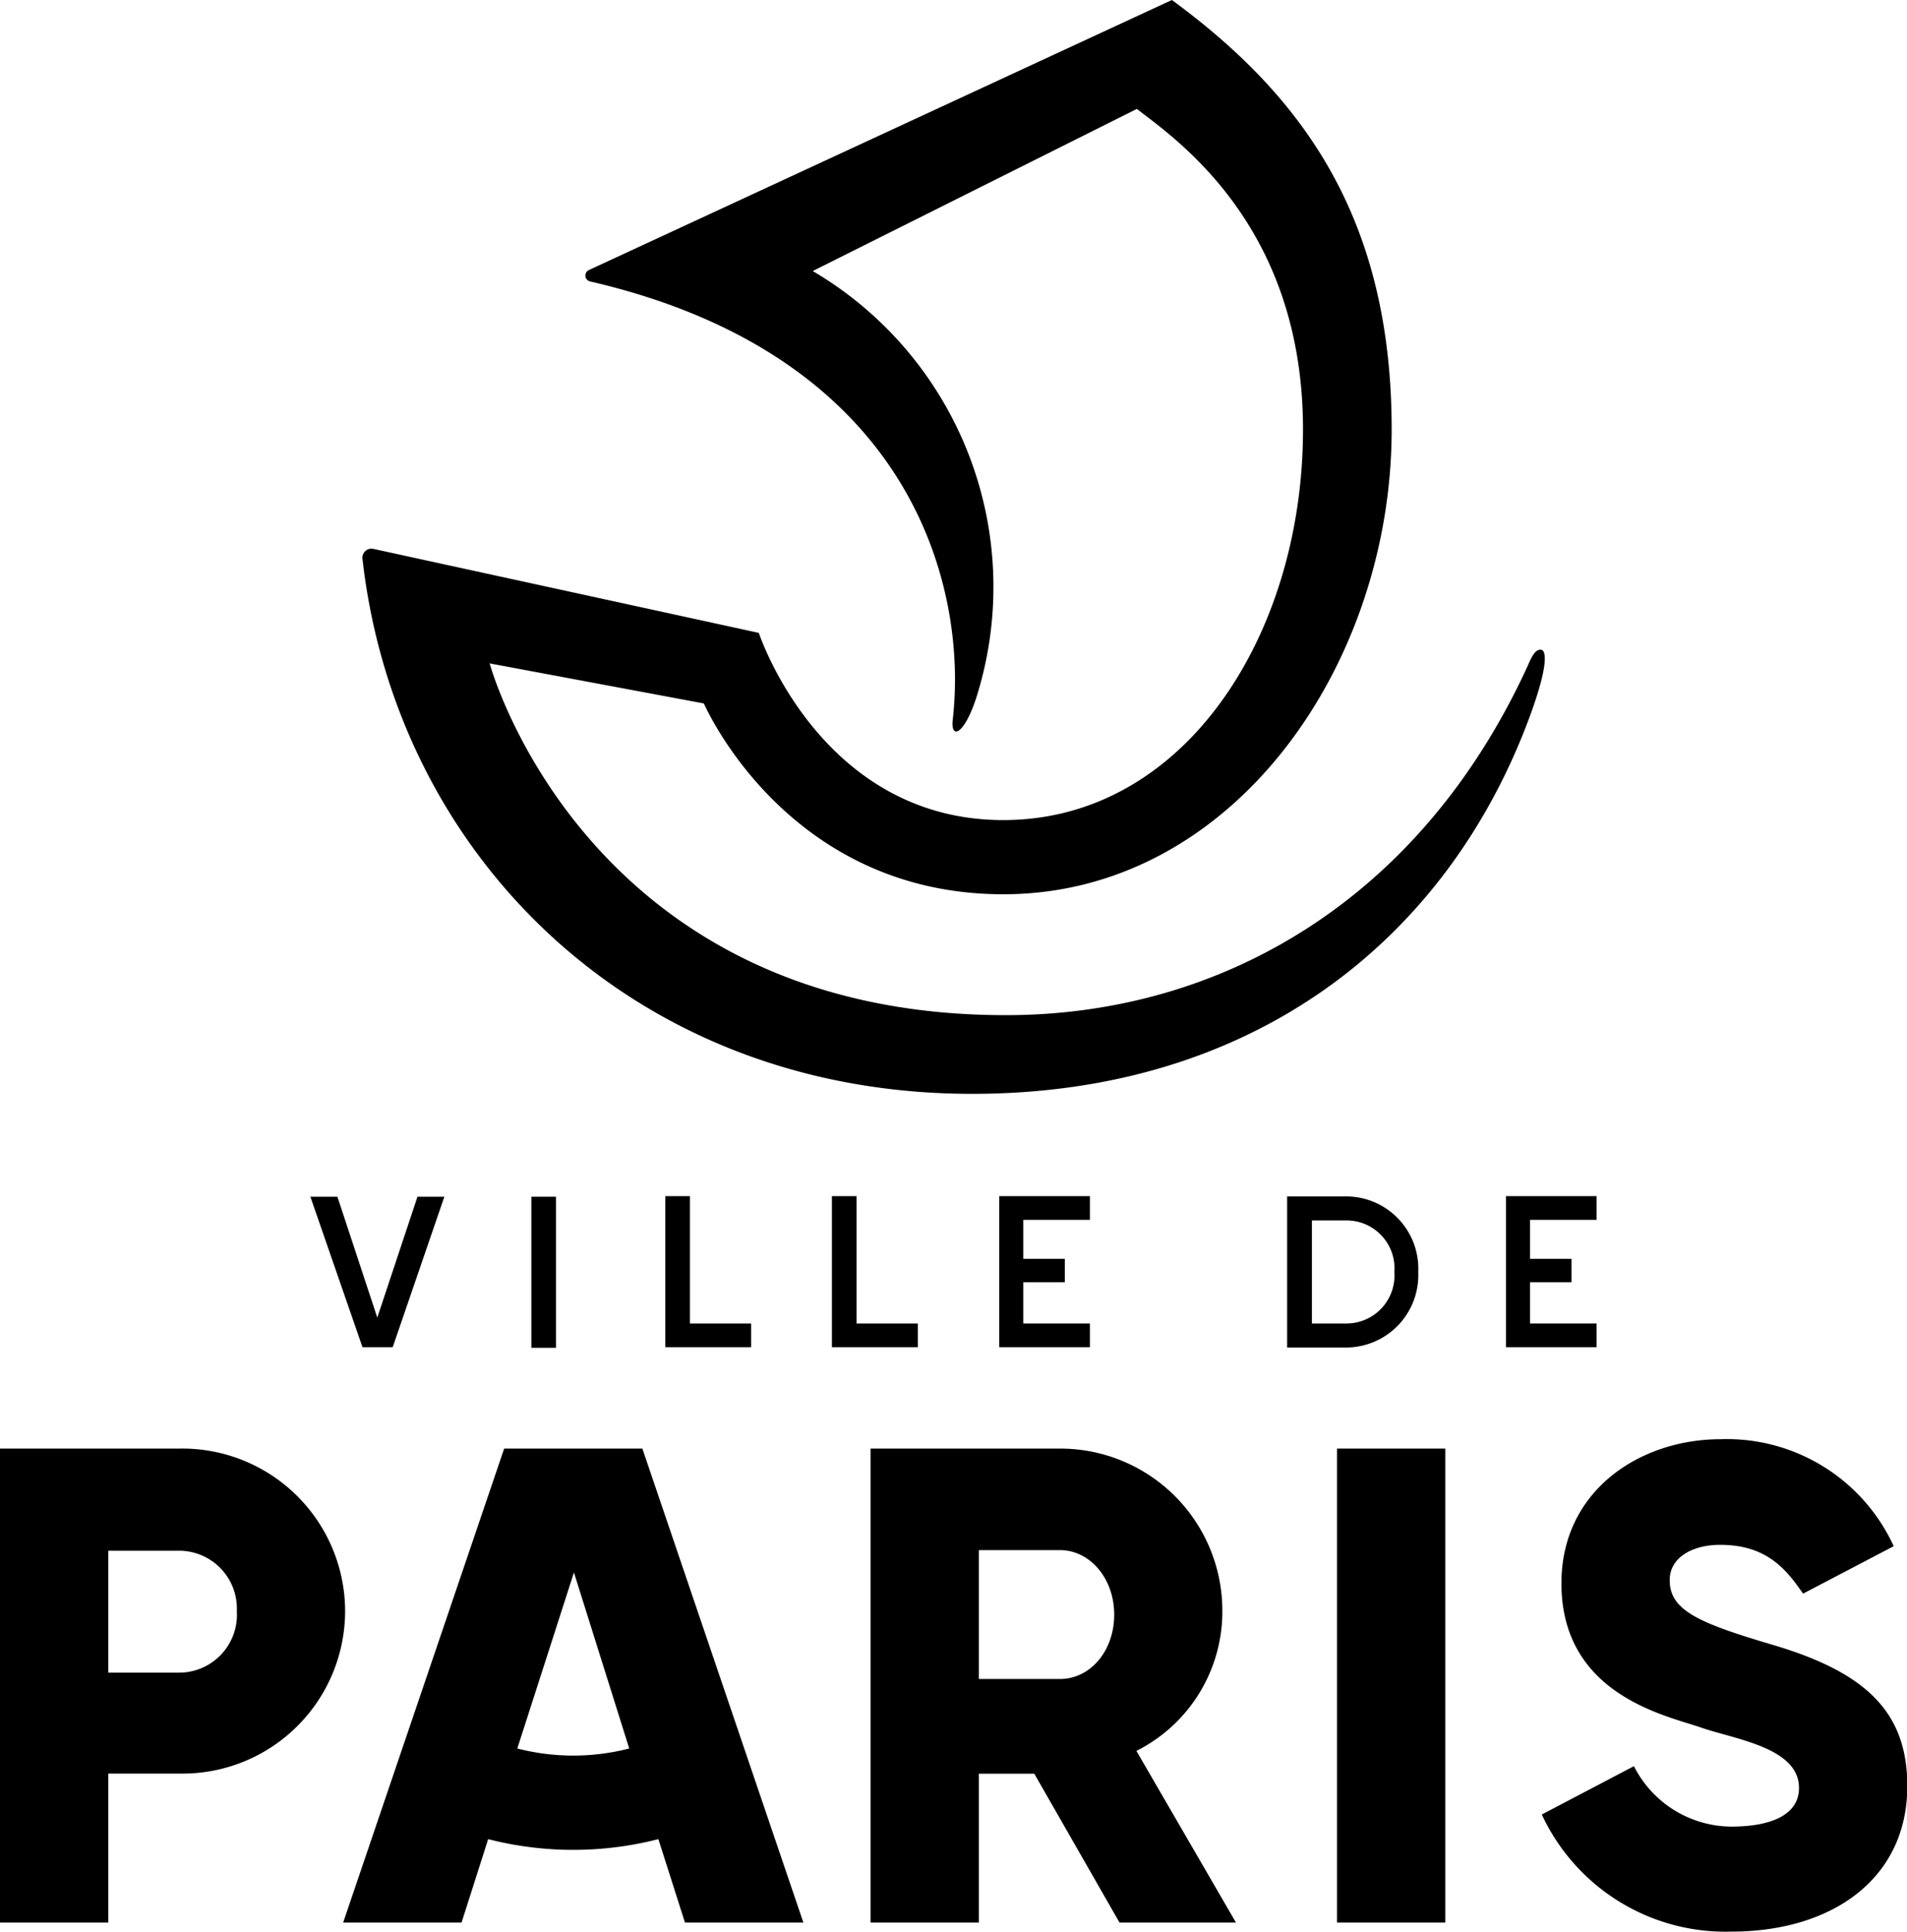
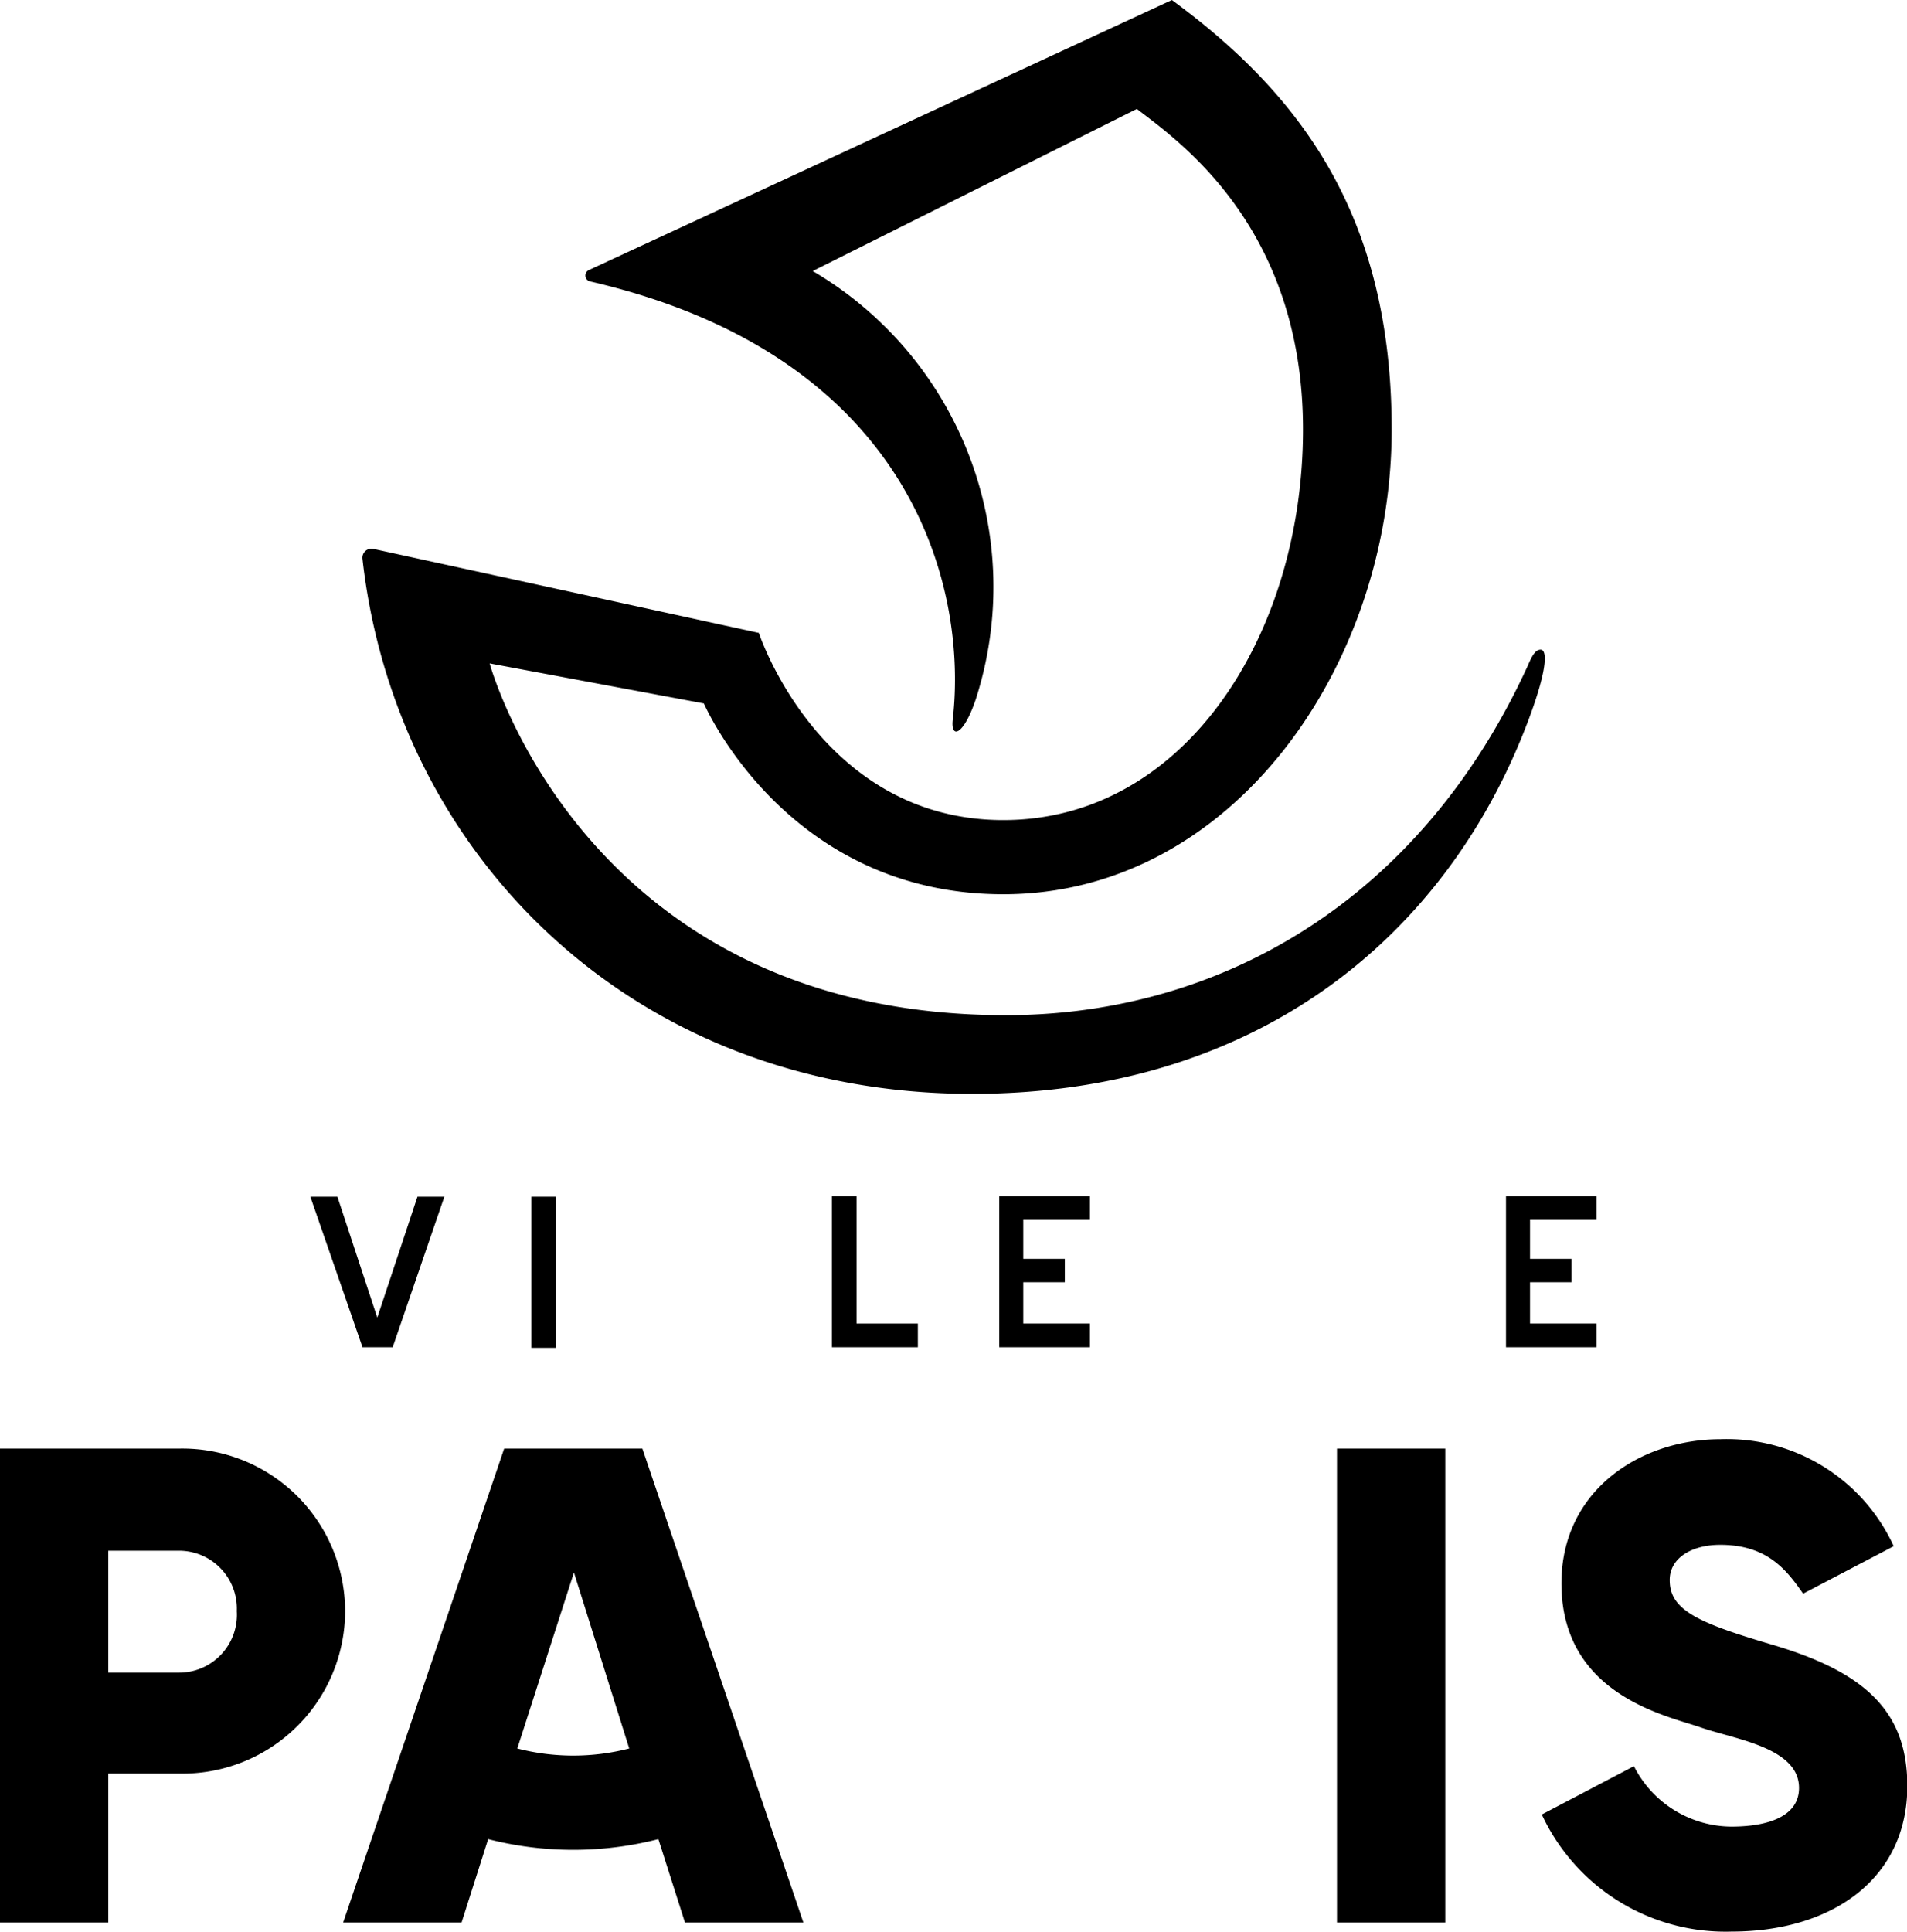
<svg xmlns="http://www.w3.org/2000/svg" viewBox="0 0 126.26 127.87">
  <defs>
    <style>.cls-1{fill-rule:evenodd;}</style>
  </defs>
  <g id="Calque_2" data-name="Calque 2">
    <g id="Calque_1-2" data-name="Calque 1">
      <path d="M22.85,106.64a10.77,10.77,0,0,1-11,10.75H7.17v9.86H0V95.88H11.87A10.78,10.78,0,0,1,22.85,106.64Zm-7.17,0a3.83,3.83,0,0,0-3.81-4H7.17v8.07h4.7A3.83,3.83,0,0,0,15.68,106.64Z" />
      <path d="M95.69,95.88v31.37H88.52V95.88Z" />
-       <path d="M64.81,117.4v9.85H57.64V95.88H70.18a10.73,10.73,0,0,1,10.75,10.76,10.32,10.32,0,0,1-5.69,9.25l6.59,11.36H74.12l-5.64-9.85Zm0-6.27h5.37c2,0,3.59-1.85,3.59-4.26s-1.62-4.27-3.59-4.27H64.81Z" />
      <path class="cls-1" d="M32.32,121.73a22.72,22.72,0,0,0,11.27,0l1.76,5.52h7.84L42.53,95.88H33.38L22.72,127.25h7.84Zm1.93-6a14.84,14.84,0,0,0,7.41,0L38,104.08Z" />
      <path d="M113.89,102.25c3.13,0,4.4,1.67,5.49,3.23l6-3.14a12.15,12.15,0,0,0-11.47-7.08c-5.3,0-10.53,3.37-10.53,9.54,0,7.41,7,8.76,9.23,9.54s6.5,1.32,6.5,4c0,1.86-2,2.56-4.48,2.56a7.28,7.28,0,0,1-6.45-4l-6.1,3.2a13.41,13.41,0,0,0,12.55,7.75c6.7,0,11.65-3.52,11.65-9.63,0-4.83-2.64-7.5-8.91-9.35-4.87-1.44-6.82-2.27-6.82-4.27C110.53,103.13,112,102.25,113.89,102.25Z" />
      <path d="M20.55,79.21h1.79l2.64,8,2.66-8h1.78L26,89.17H24Z" />
      <path d="M36.81,79.21v10H35.18v-10Z" />
-       <path d="M49.73,87.6v1.57H44.05v-10h1.63V87.6Z" />
      <path d="M60.77,87.6v1.57H55.08v-10h1.63V87.6Z" />
-       <path d="M93.9,84.19a4.79,4.79,0,0,1-4.77,5H85.22v-10h3.91A4.78,4.78,0,0,1,93.9,84.19Zm-1.58,0a3.17,3.17,0,0,0-3.19-3.41H86.86V87.6h2.27A3.18,3.18,0,0,0,92.32,84.19Z" />
      <path d="M105.71,87.6v1.57h-6v-10h6v1.57H101.3v2.58h2.75v1.55H101.3V87.6Z" />
      <path d="M72.16,87.6v1.57h-6v-10h6v1.57H67.75v2.58H70.5v1.55H67.75V87.6Z" />
      <path d="M102,43c-.28,0-.51.26-.82,1C94.07,59.58,80.89,67.08,66.93,67.19c-27.79.2-34.34-22.66-34.51-23.28L46.6,46.56c.08.15,5.5,12.63,19.83,12.63,15.16,0,25.71-15.12,25.71-30.76C92.14,14.36,86.2,6.32,77.59,0L39,17.87a.4.4,0,0,0,.08.76c21.39,4.95,25,20.32,24,29-.15,1.3.71,1.08,1.53-1.36A24.25,24.25,0,0,0,53.81,17.94L75.27,7.21c2.58,2,11,7.69,11,21.22S78.47,54.28,66.43,54.28,50.3,42.06,50.24,41.89L24.72,36.33A.6.6,0,0,0,24,37C26.19,56.44,41.78,72.4,64.36,72.4c18.74,0,31.46-10.3,36.88-24.86C102.49,44.18,102.43,43,102,43Z" />
    </g>
  </g>
</svg>